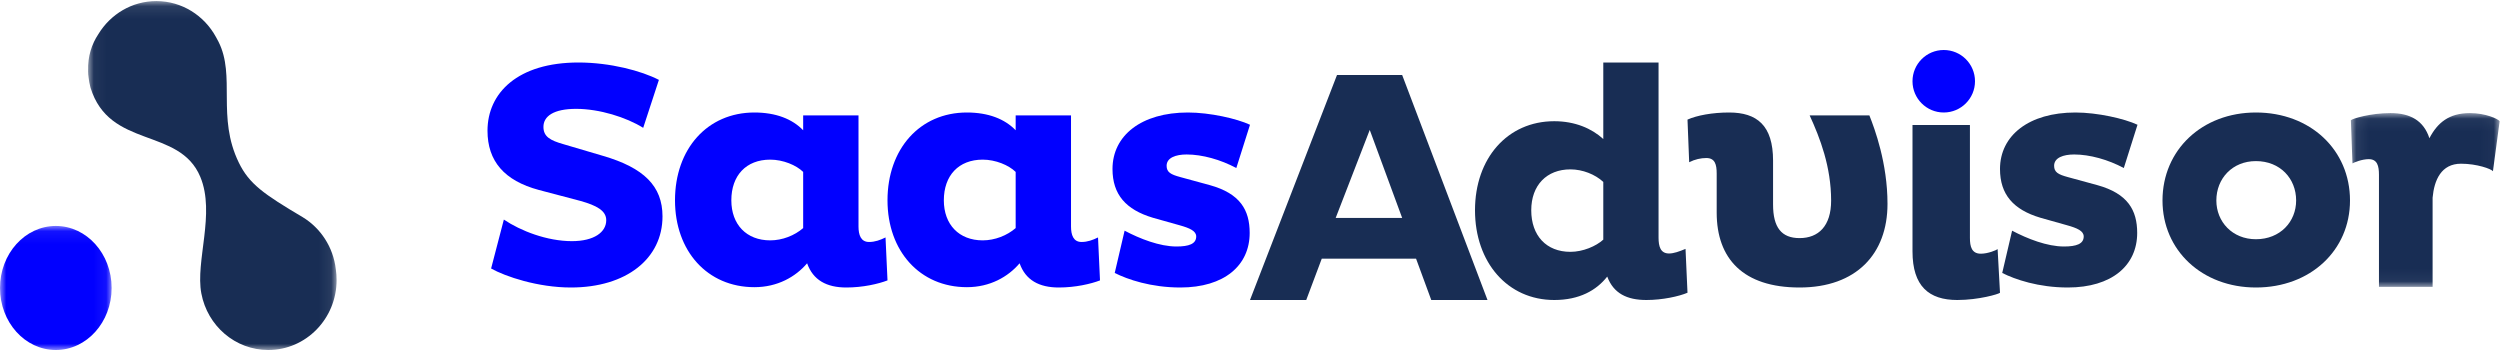
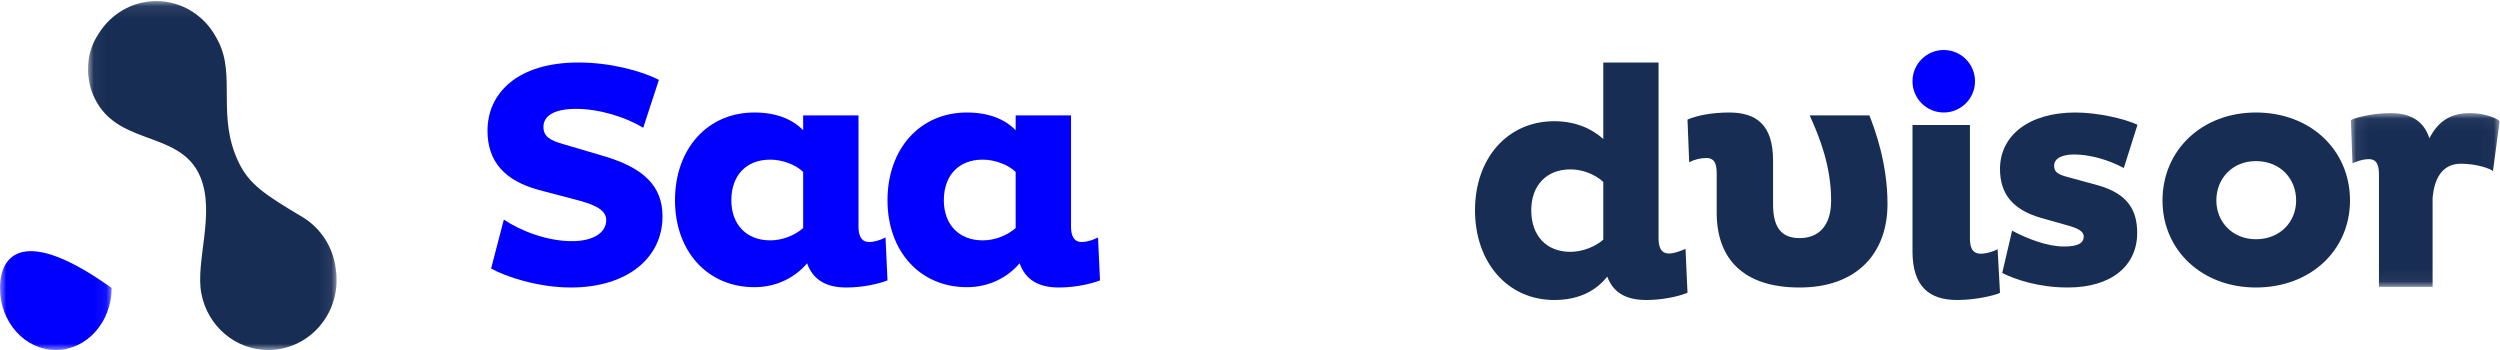
<svg xmlns="http://www.w3.org/2000/svg" xmlns:xlink="http://www.w3.org/1999/xlink" width="200px" height="28px" viewBox="0 0 200 28" version="1.1">
  <defs>
    <polygon id="path-1" points="0 0.076 8.931 0.076 8.931 10 0 10" />
    <polygon id="path-3" points="0.044 0.087 19.929 0.087 19.929 28 0.044 28" />
    <polygon id="path-5" points="0.07 0.047 11.971 0.047 11.971 13.948 0.07 13.948" />
  </defs>
  <g id="Home" stroke="none" stroke-width="1" fill="none" fill-rule="evenodd">
    <g id="homepage" transform="translate(-212, -62)">
      <g id="header">
        <g id="Logo" transform="translate(212, 62)">
          <path d="M158,6.5 C158,7.881 156.881,9 155.5,9 C154.119,9 153,7.881 153,6.5 C153,5.119 154.119,4 155.5,4 C156.881,4 158,5.119 158,6.5" id="Fill-1" fill="#0100ff" />
          <g id="Group-5" transform="translate(0, 18)">
            <mask id="mask-2" fill="white">
              <use xlink:href="#path-1" />
            </mask>
            <g id="Clip-4" />
-             <path d="M-2.04545455e-05,5.038 C-2.04545455e-05,7.779 1.999,10 4.466,10 C6.932,10 8.931,7.779 8.931,5.038 C8.931,2.298 6.932,0.076 4.466,0.076 C1.999,0.076 -2.04545455e-05,2.298 -2.04545455e-05,5.038" id="Fill-3" mask="url(#mask-2)" fill="#0100ff" />
+             <path d="M-2.04545455e-05,5.038 C-2.04545455e-05,7.779 1.999,10 4.466,10 C6.932,10 8.931,7.779 8.931,5.038 C1.999,0.076 -2.04545455e-05,2.298 -2.04545455e-05,5.038" id="Fill-3" mask="url(#mask-2)" fill="#0100ff" />
          </g>
          <g id="Group-8" transform="translate(7, 0)">
            <mask id="mask-4" fill="white">
              <use xlink:href="#path-3" />
            </mask>
            <g id="Clip-7" />
            <path d="M0.046,5.638 C0.018,4.512 0.334,3.532 0.871,2.728 C1.835,1.143 3.55,0.087 5.506,0.087 C7.557,0.087 9.343,1.248 10.277,2.962 C10.348,3.083 10.414,3.205 10.476,3.331 C11.875,6.092 10.318,9.35 12.108,13.015 C12.937,14.713 14.086,15.521 17.219,17.376 C18.65,18.246 19.66,19.766 19.865,21.539 C19.907,21.819 19.929,22.106 19.929,22.399 C19.929,25.492 17.483,28 14.467,28 C11.811,28 9.599,26.067 9.108,23.479 C8.617,20.892 10.246,17.073 9.024,14.149 C7.351,10.144 1.75,11.94 0.236,7 C0.165,6.722 0.117,6.452 0.085,6.189 C0.059,6.029 0.044,5.863 0.044,5.689 C0.044,5.672 0.045,5.655 0.046,5.638" id="Fill-6" fill="#182d54" mask="url(#mask-4)" />
          </g>
          <path d="M43.108,15.197 C40.334,14.451 39,12.88 39,10.459 C39,7.42 41.434,5 46.275,5 C48.813,5 51.325,5.67 52.712,6.391 L51.456,10.227 C50.095,9.378 47.95,8.708 46.091,8.708 C44.286,8.708 43.475,9.3 43.475,10.15 C43.475,10.923 43.998,11.232 45.097,11.541 L48.237,12.468 C51.508,13.421 53,14.888 53,17.309 C53,20.682 50.121,23 45.673,23 C43.03,23 40.439,22.125 39.288,21.481 L40.308,17.566 C41.643,18.468 43.763,19.292 45.751,19.292 C47.531,19.292 48.499,18.571 48.499,17.618 C48.499,16.845 47.714,16.433 46.432,16.073 L43.108,15.197 Z" id="Fill-9" fill="#0100ff" />
          <path d="M64.253,13.753 C63.699,13.21 62.645,12.771 61.617,12.771 C59.693,12.771 58.507,14.037 58.507,16.026 C58.507,17.963 59.719,19.229 61.617,19.229 C62.592,19.229 63.567,18.841 64.253,18.247 L64.253,13.753 Z M68.68,18.118 C68.68,18.79 68.865,19.358 69.524,19.358 C69.998,19.358 70.42,19.203 70.842,18.996 L71,22.432 C70.262,22.716 69.023,23 67.705,23 C66.124,23 65.043,22.406 64.569,21.063 C63.646,22.148 62.197,22.974 60.352,22.974 C56.583,22.974 54,20.081 54,16.026 C54,11.919 56.583,9 60.352,9 C62.065,9 63.383,9.517 64.253,10.421 L64.253,9.232 L68.68,9.232 L68.68,18.118 Z" id="Fill-11" fill="#0100ff" />
          <path d="M81.253,13.753 C80.699,13.21 79.645,12.771 78.617,12.771 C76.693,12.771 75.507,14.037 75.507,16.026 C75.507,17.963 76.719,19.229 78.617,19.229 C79.592,19.229 80.567,18.841 81.253,18.247 L81.253,13.753 Z M85.681,18.118 C85.681,18.79 85.865,19.358 86.524,19.358 C86.998,19.358 87.42,19.203 87.842,18.996 L88,22.432 C87.262,22.716 86.023,23 84.705,23 C83.124,23 82.043,22.406 81.569,21.063 C80.646,22.148 79.197,22.974 77.352,22.974 C73.583,22.974 71,20.081 71,16.026 C71,11.919 73.583,9 77.352,9 C79.065,9 80.383,9.517 81.253,10.421 L81.253,9.232 L85.681,9.232 L85.681,18.118 Z" id="Fill-13" fill="#0100ff" />
-           <path d="M98.905,13.443 C97.657,12.771 96.181,12.358 94.933,12.358 C94.067,12.358 93.329,12.616 93.329,13.262 C93.329,13.779 93.66,13.959 94.424,14.166 L96.791,14.812 C99.211,15.483 99.974,16.801 99.974,18.635 C99.974,21.243 97.937,23 94.424,23 C92.081,23 90.197,22.354 89.178,21.837 L89.968,18.454 C91.19,19.1 92.769,19.72 94.118,19.72 C95.111,19.72 95.697,19.513 95.697,18.919 C95.697,18.48 95.187,18.247 94.347,18.015 L92.234,17.421 C90.07,16.775 89,15.561 89,13.52 C89,10.834 91.317,9 95.034,9 C96.791,9 98.956,9.491 100,9.981 L98.905,13.443 Z" id="Fill-15" fill="#0100ff" />
-           <path d="M106.854,17.435 L112.173,17.435 L109.58,10.394 L106.854,17.435 Z M106.96,6 L112.173,6 L119,24 L114.501,24 L113.284,20.691 L105.742,20.691 L104.499,24 L100,24 L106.96,6 Z" id="Fill-17" fill="#182d54" />
          <path d="M125.632,20.147 C126.632,20.147 127.684,19.698 128.263,19.171 L128.263,14.553 C127.605,13.945 126.605,13.55 125.632,13.55 C123.737,13.55 122.5,14.817 122.5,16.822 C122.5,18.854 123.71,20.147 125.632,20.147 Z M132.684,5 L132.684,19.012 C132.684,19.725 132.842,20.279 133.526,20.279 C133.895,20.279 134.342,20.121 134.842,19.91 L135,23.419 C134.316,23.71 133,24 131.71,24 C130.158,24 129.079,23.472 128.579,22.126 C127.711,23.235 126.342,24 124.342,24 C120.605,24 118,20.991 118,16.822 C118,12.653 120.605,9.697 124.342,9.697 C126,9.697 127.342,10.278 128.263,11.122 L128.263,5 L132.684,5 Z" id="Fill-19" fill="#182d54" />
          <path d="M137.335,13.882 C137.335,13.158 137.201,12.642 136.503,12.642 C136.074,12.642 135.591,12.745 135.134,12.978 L135,9.568 C135.752,9.232 136.986,9 138.329,9 C140.557,9 141.845,10.033 141.845,12.849 L141.845,16.362 C141.845,18.196 142.517,19.048 143.966,19.048 C145.47,19.048 146.49,18.092 146.49,16.052 C146.49,13.34 145.604,11.041 144.772,9.232 L149.55,9.232 C149.98,10.317 151,13.055 151,16.31 C151,20.313 148.504,23 143.966,23 C139.456,23 137.335,20.701 137.335,17.007 L137.335,13.882 Z" id="Fill-21" fill="#182d54" />
          <path d="M157.594,19.035 C157.594,19.718 157.73,20.296 158.469,20.296 C159.043,20.296 159.726,20.007 159.809,19.929 L160,23.422 C159.891,23.527 158.305,24 156.582,24 C154.313,24 153,22.897 153,20.113 L153,10 L157.594,10 L157.594,19.035 Z" id="Fill-23" fill="#182d54" />
          <path d="M169.905,13.443 C168.657,12.771 167.181,12.358 165.933,12.358 C165.067,12.358 164.329,12.616 164.329,13.262 C164.329,13.779 164.66,13.959 165.424,14.166 L167.792,14.812 C170.211,15.483 170.975,16.801 170.975,18.635 C170.975,21.243 168.938,23 165.424,23 C163.081,23 161.197,22.354 160.178,21.837 L160.968,18.454 C162.19,19.1 163.769,19.72 165.118,19.72 C166.111,19.72 166.697,19.513 166.697,18.919 C166.697,18.48 166.187,18.247 165.347,18.015 L163.234,17.42 C161.07,16.775 160,15.561 160,13.52 C160,10.834 162.317,9 166.035,9 C167.792,9 169.956,9.491 171,9.981 L169.905,13.443 Z" id="Fill-25" fill="#182d54" />
          <path d="M180.474,19.138 C182.415,19.138 183.691,17.74 183.691,16.038 C183.691,14.285 182.415,12.888 180.474,12.888 C178.585,12.888 177.308,14.285 177.308,16.038 C177.308,17.74 178.585,19.138 180.474,19.138 M180.474,9 C184.835,9 188,11.998 188,16.038 C188,20.027 184.835,23 180.474,23 C176.165,23 173,20.027 173,16.038 C173,11.998 176.165,9 180.474,9" id="Fill-27" fill="#182d54" />
          <g id="Group-31" transform="translate(188, 9)">
            <mask id="mask-6" fill="white">
              <use xlink:href="#path-5" />
            </mask>
            <g id="Clip-30" />
            <path d="M2.317,4.986 C2.317,4.28 2.189,3.732 1.5,3.732 C0.963,3.732 0.325,3.993 0.197,4.071 L0.07,0.622 C0.171,0.491 1.653,0.047 3.236,0.047 C4.82,0.047 5.893,0.648 6.352,2.059 C6.991,0.831 7.91,0.047 9.596,0.047 C10.848,0.047 11.869,0.518 11.971,0.7 L11.435,4.698 C11.307,4.515 10.158,4.097 8.881,4.097 C7.298,4.097 6.736,5.404 6.608,6.815 L6.608,13.948 L2.317,13.948 L2.317,4.986 Z" id="Fill-29" fill="#182d54" mask="url(#mask-6)" />
          </g>
        </g>
      </g>
    </g>
  </g>
</svg>